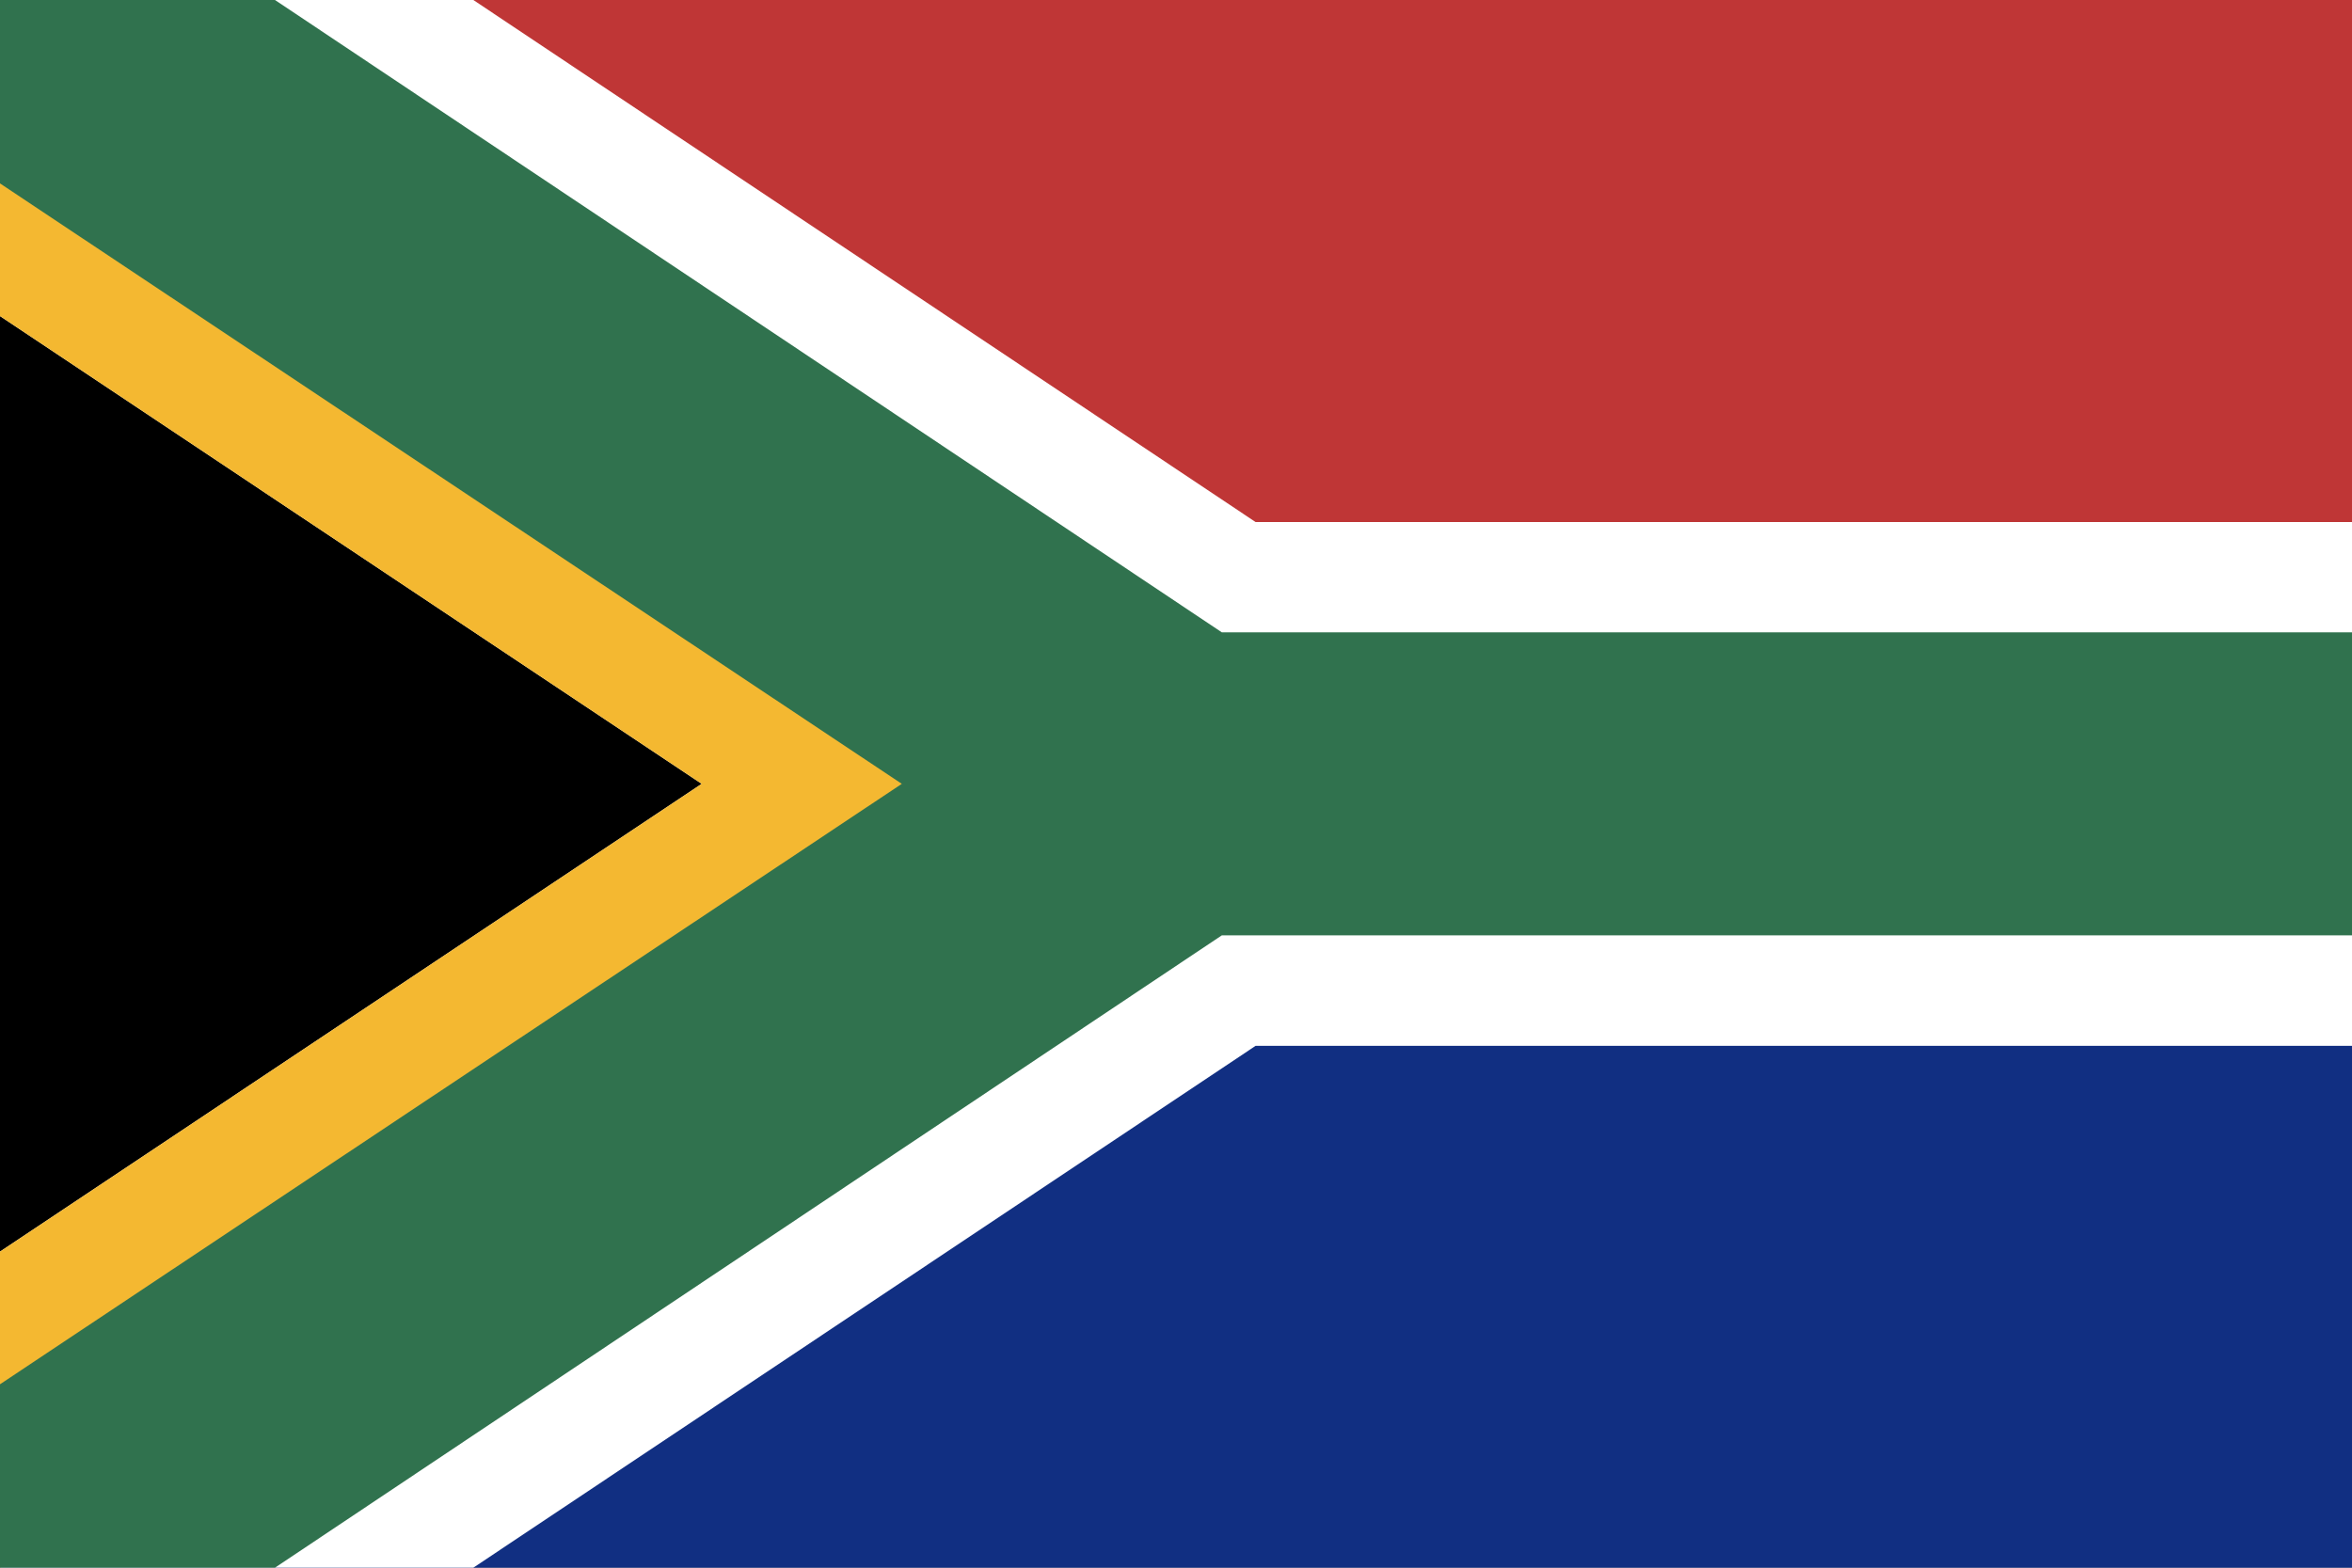
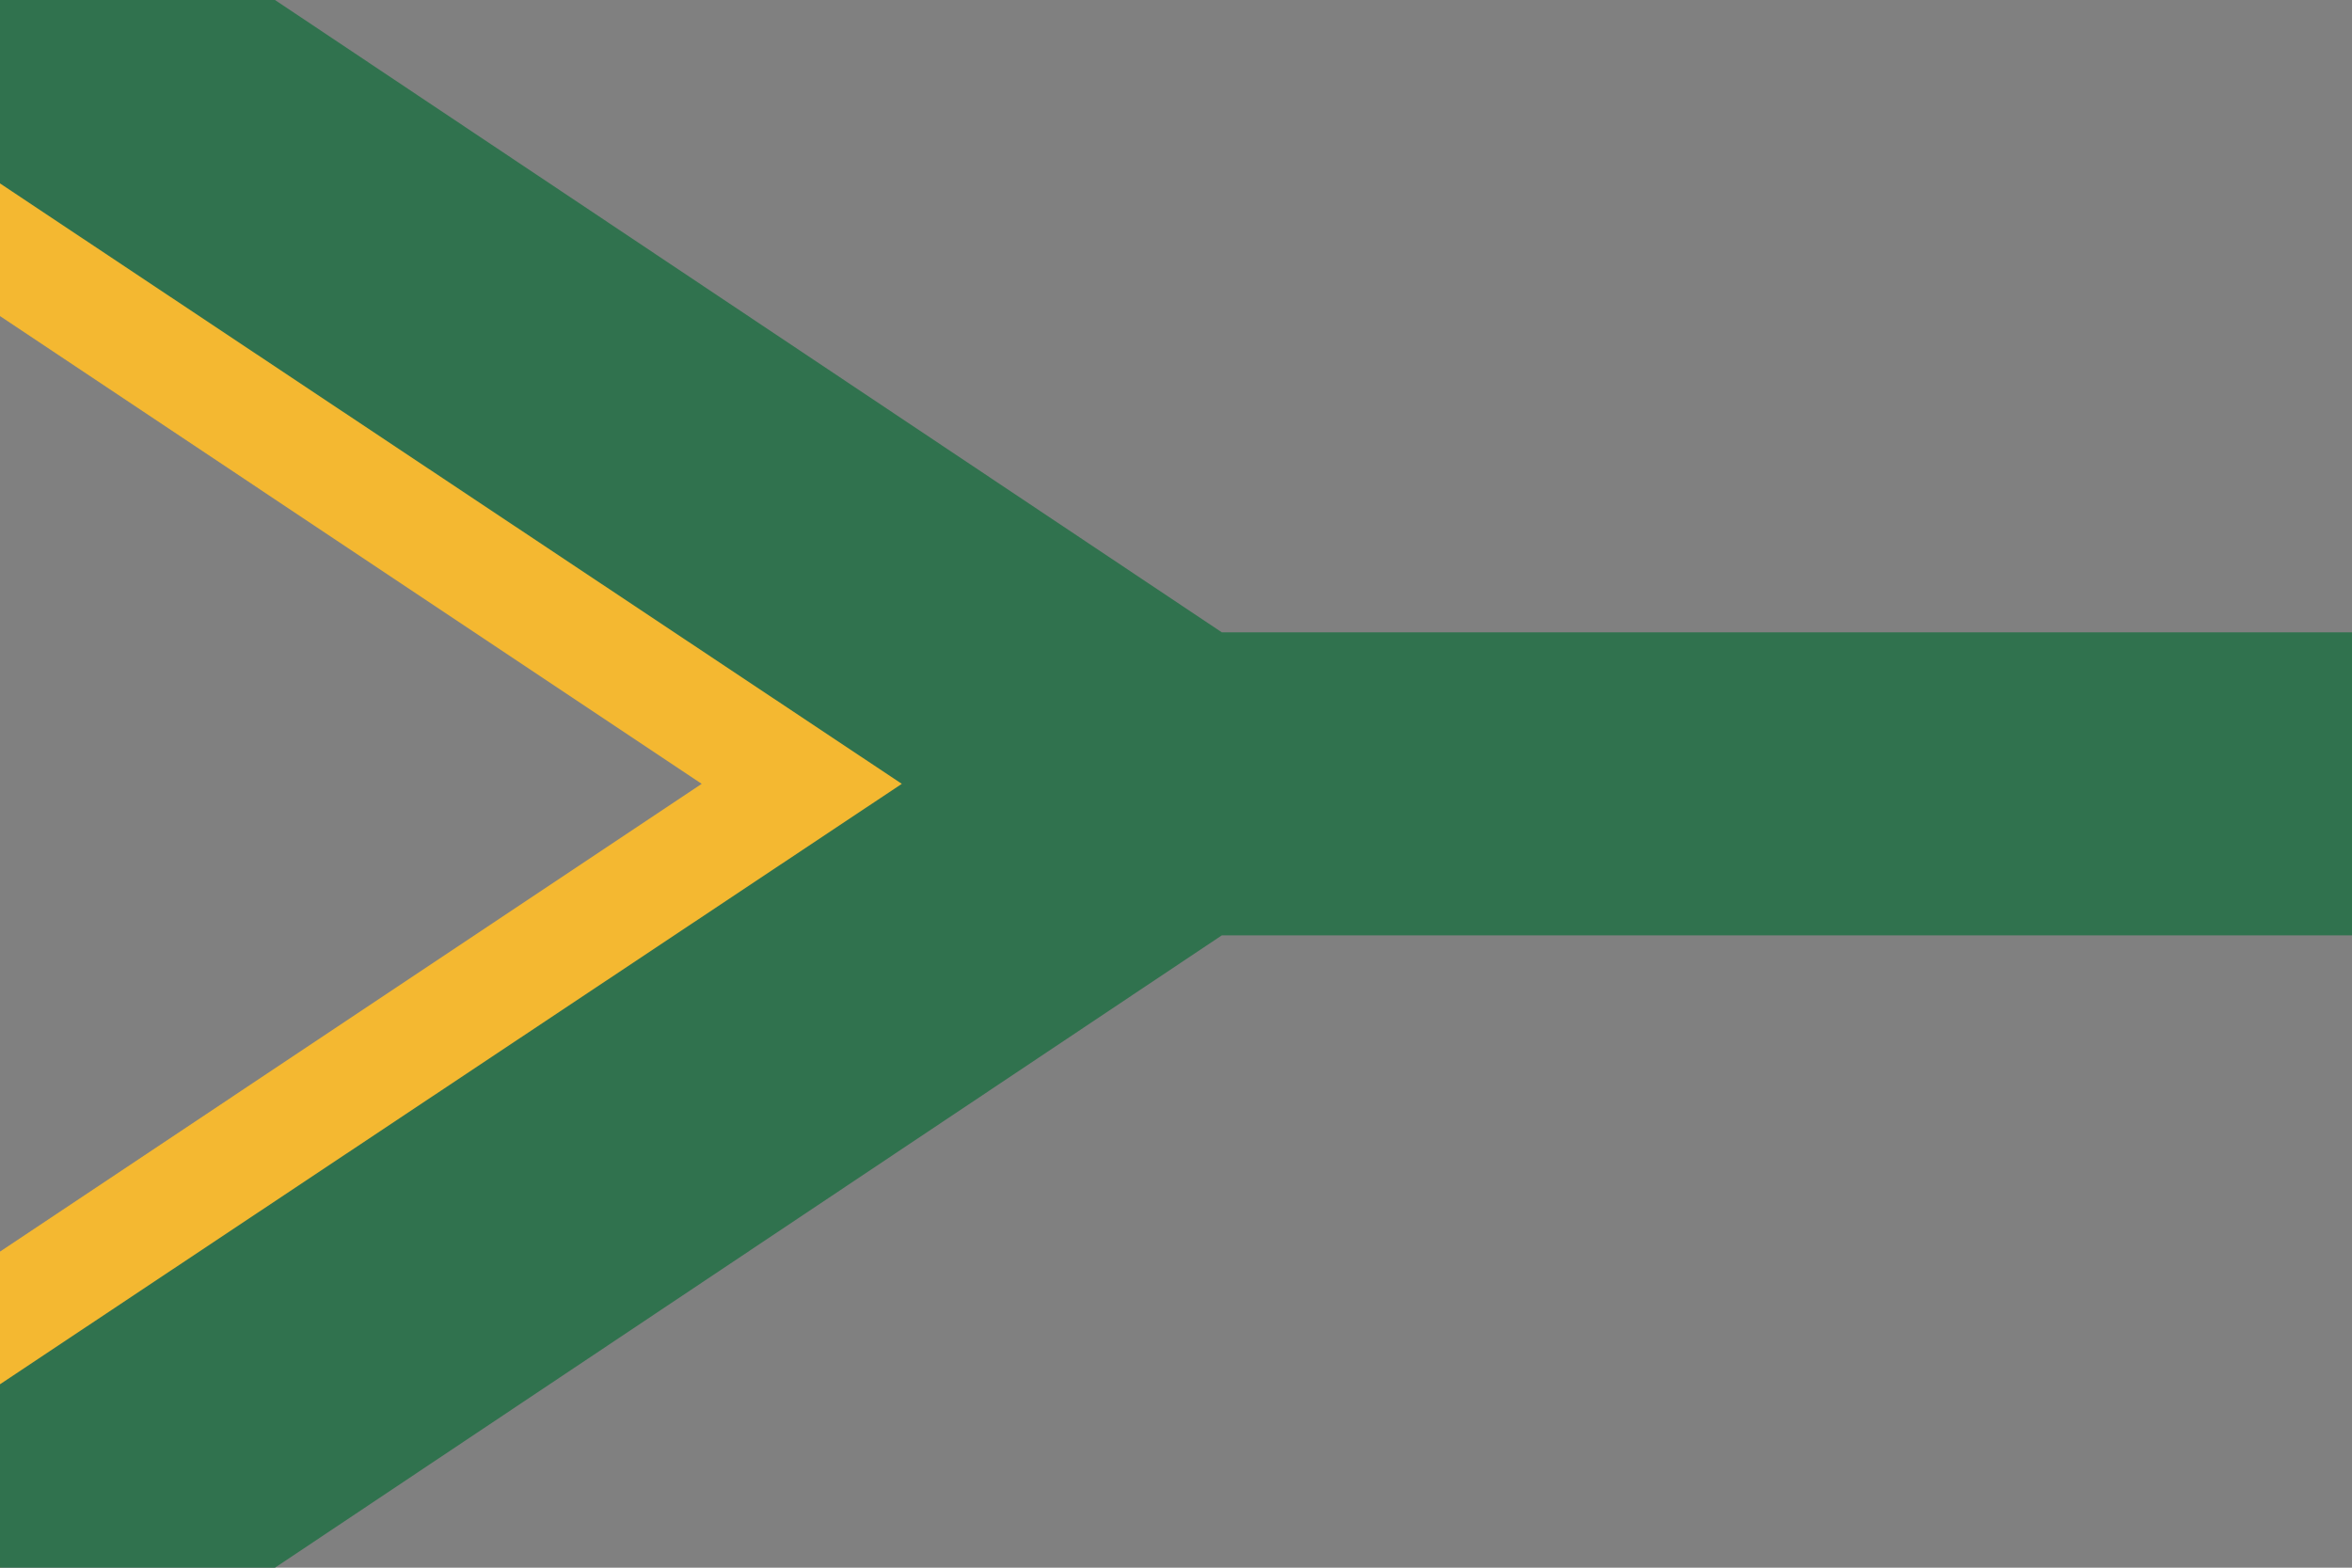
<svg xmlns="http://www.w3.org/2000/svg" version="1.1" id="Layer_1" x="0px" y="0px" viewBox="0 0 1200 800" style="enable-background:new 0 0 1200 800;" xml:space="preserve">
  <rect x="0" y="0" width="1200" height="800" fill="#808080" stroke="none" />
  <style type="text/css">
	.st0{fill:#BF3636;}
	.st1{fill:#112F82;}
	.st2{fill:#FFFFFF;}
	.st3{fill:#F4B831;}
	.st4{fill:#30724E;}
</style>
  <title>Asset 1</title>
  <g id="Layer_2">
    <g id="Layer_1-2">
      <g id="Layer_2-2">
        <g id="_0">
-           <rect class="st0" width="1200" height="400" />
-           <rect y="400" class="st1" width="1200" height="400" />
-           <polygon points="0,800 0,0 600.5,400     " />
-           <polygon class="st2" points="1200,266.4 1200,533.7 640.6,533.7 241.5,800 0,800 0,638.7 358,400 0,161.3 0,0 241.5,0       640.6,266.4     " />
          <polygon class="st3" points="600.5,400 0,800 0,638.7 358,400 0,161.3 0,0     " />
          <polygon class="st4" points="1200,322.7 1200,477.3 623.4,477.3 140.3,800 0,800 0,706.4 460.1,400 0,93.6 0,0 140.3,0       623.4,322.7     " />
        </g>
      </g>
    </g>
  </g>
</svg>